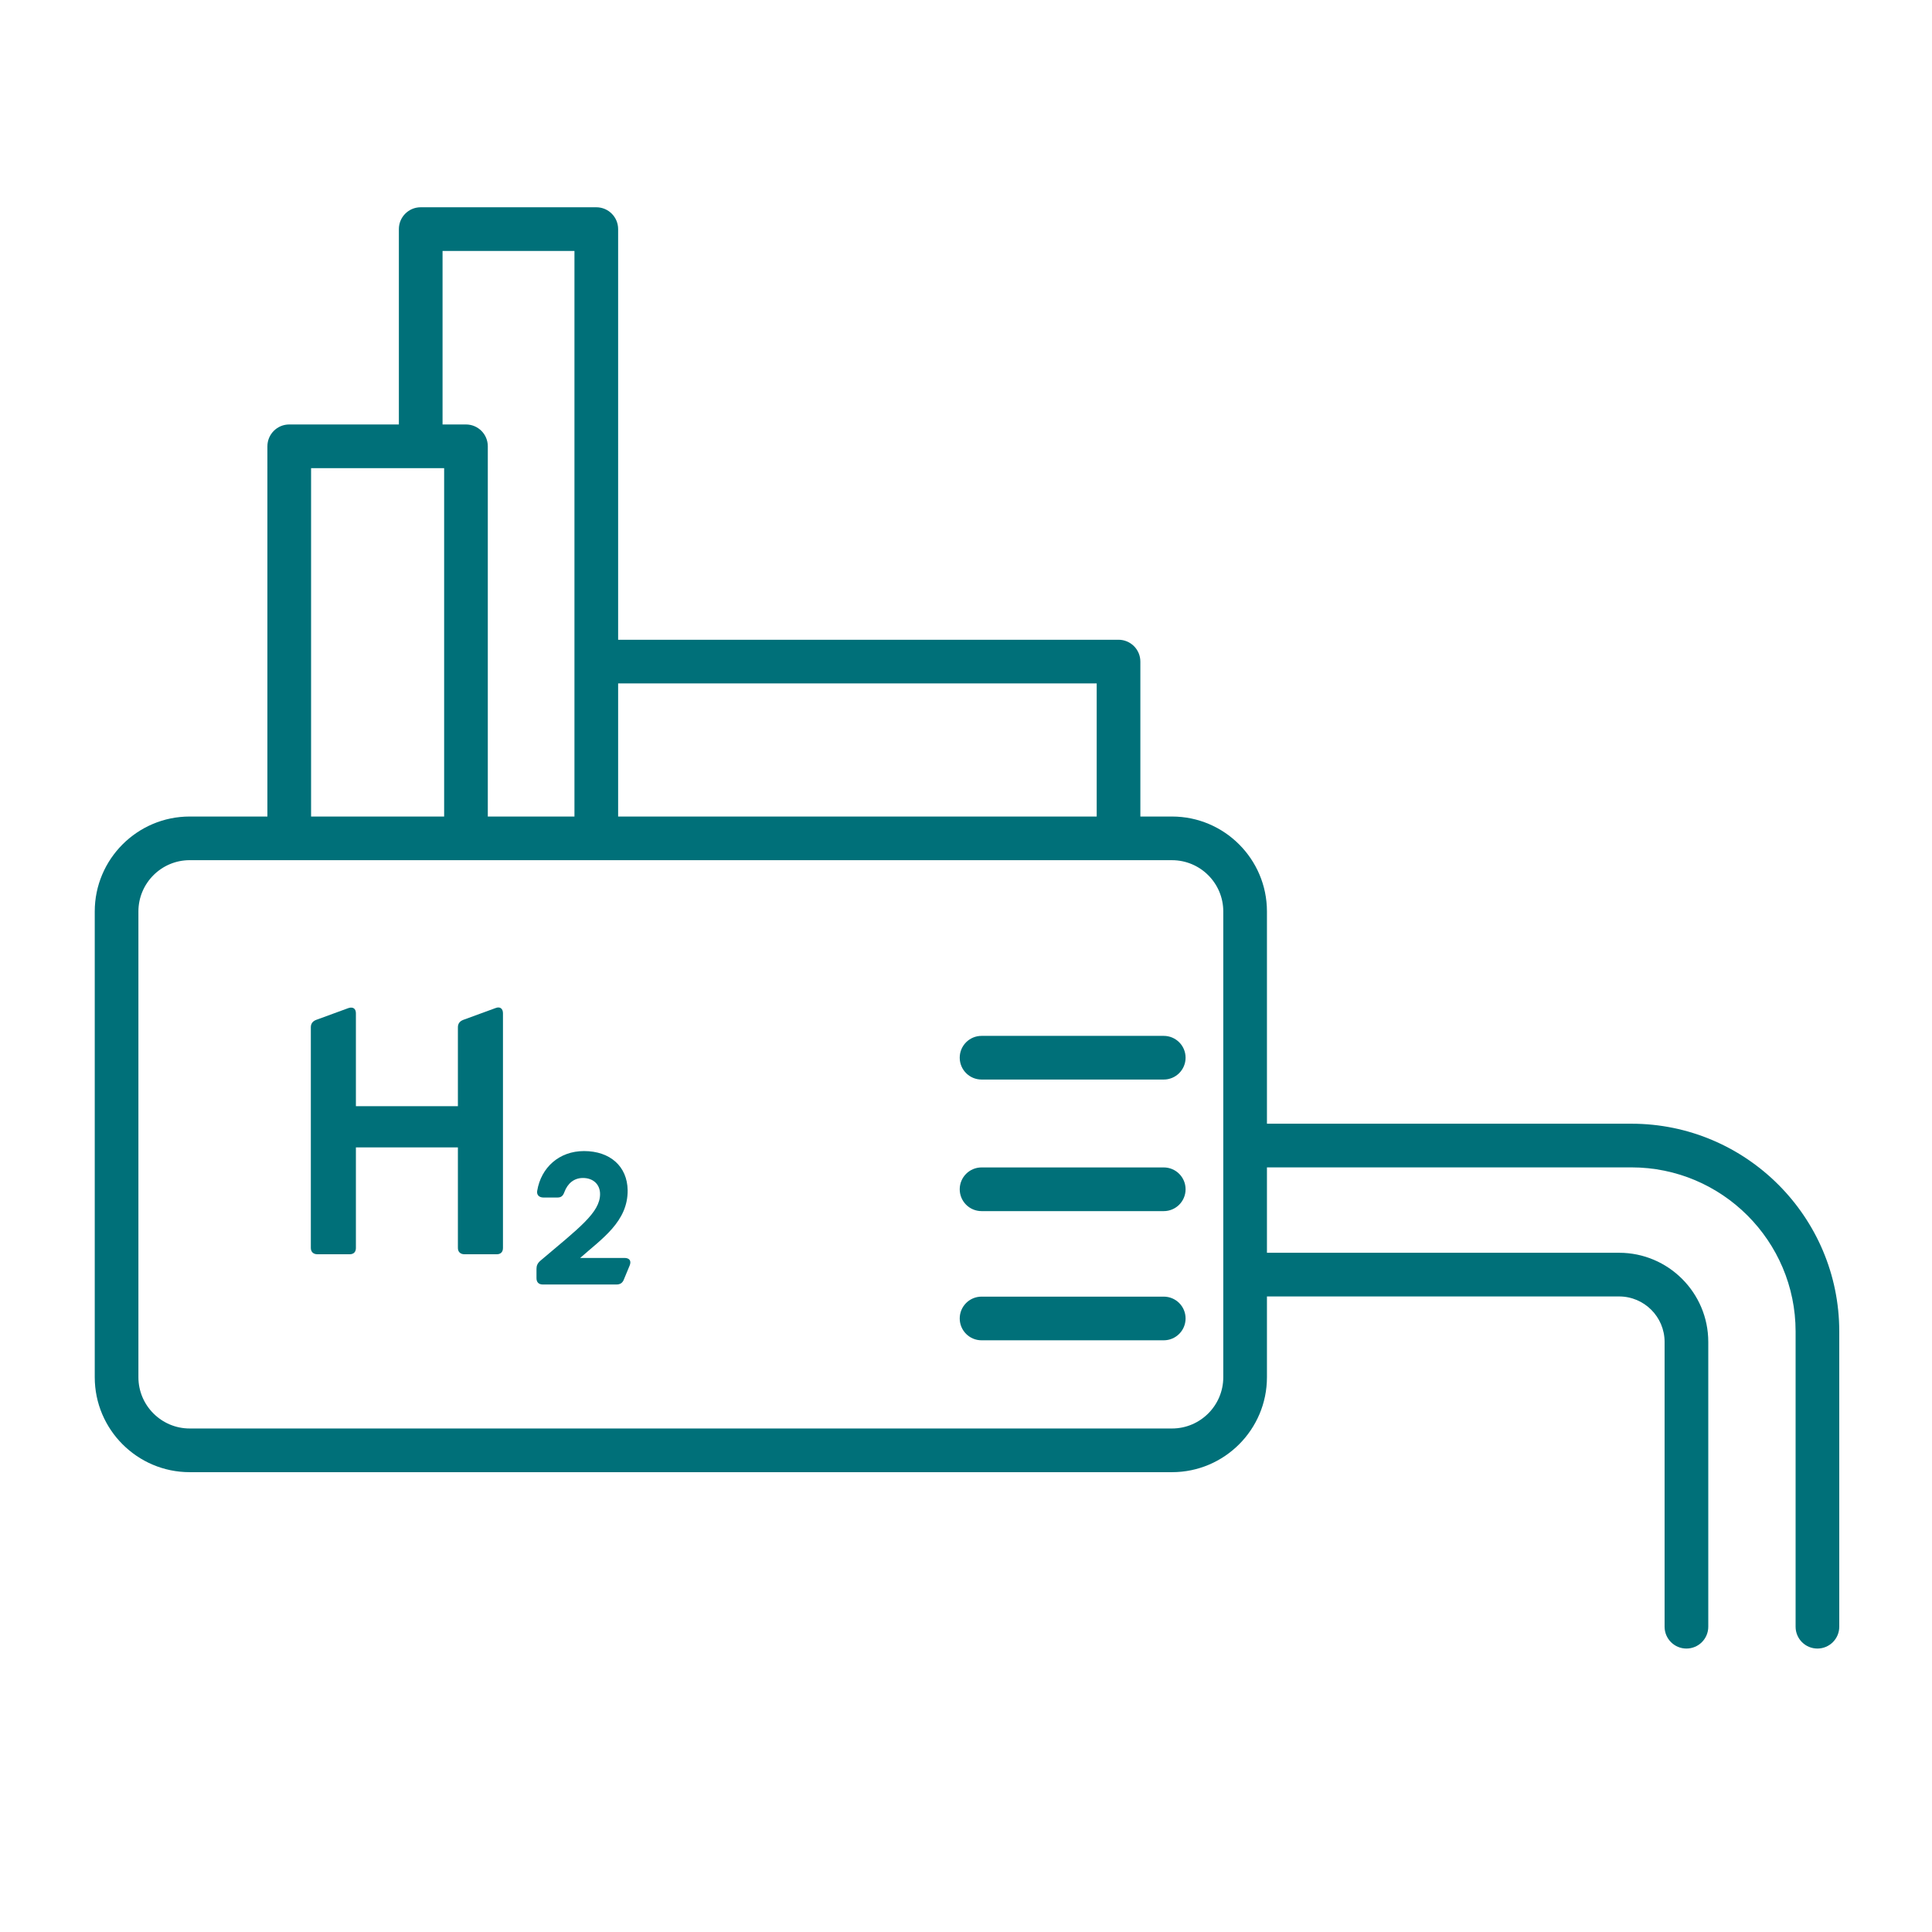
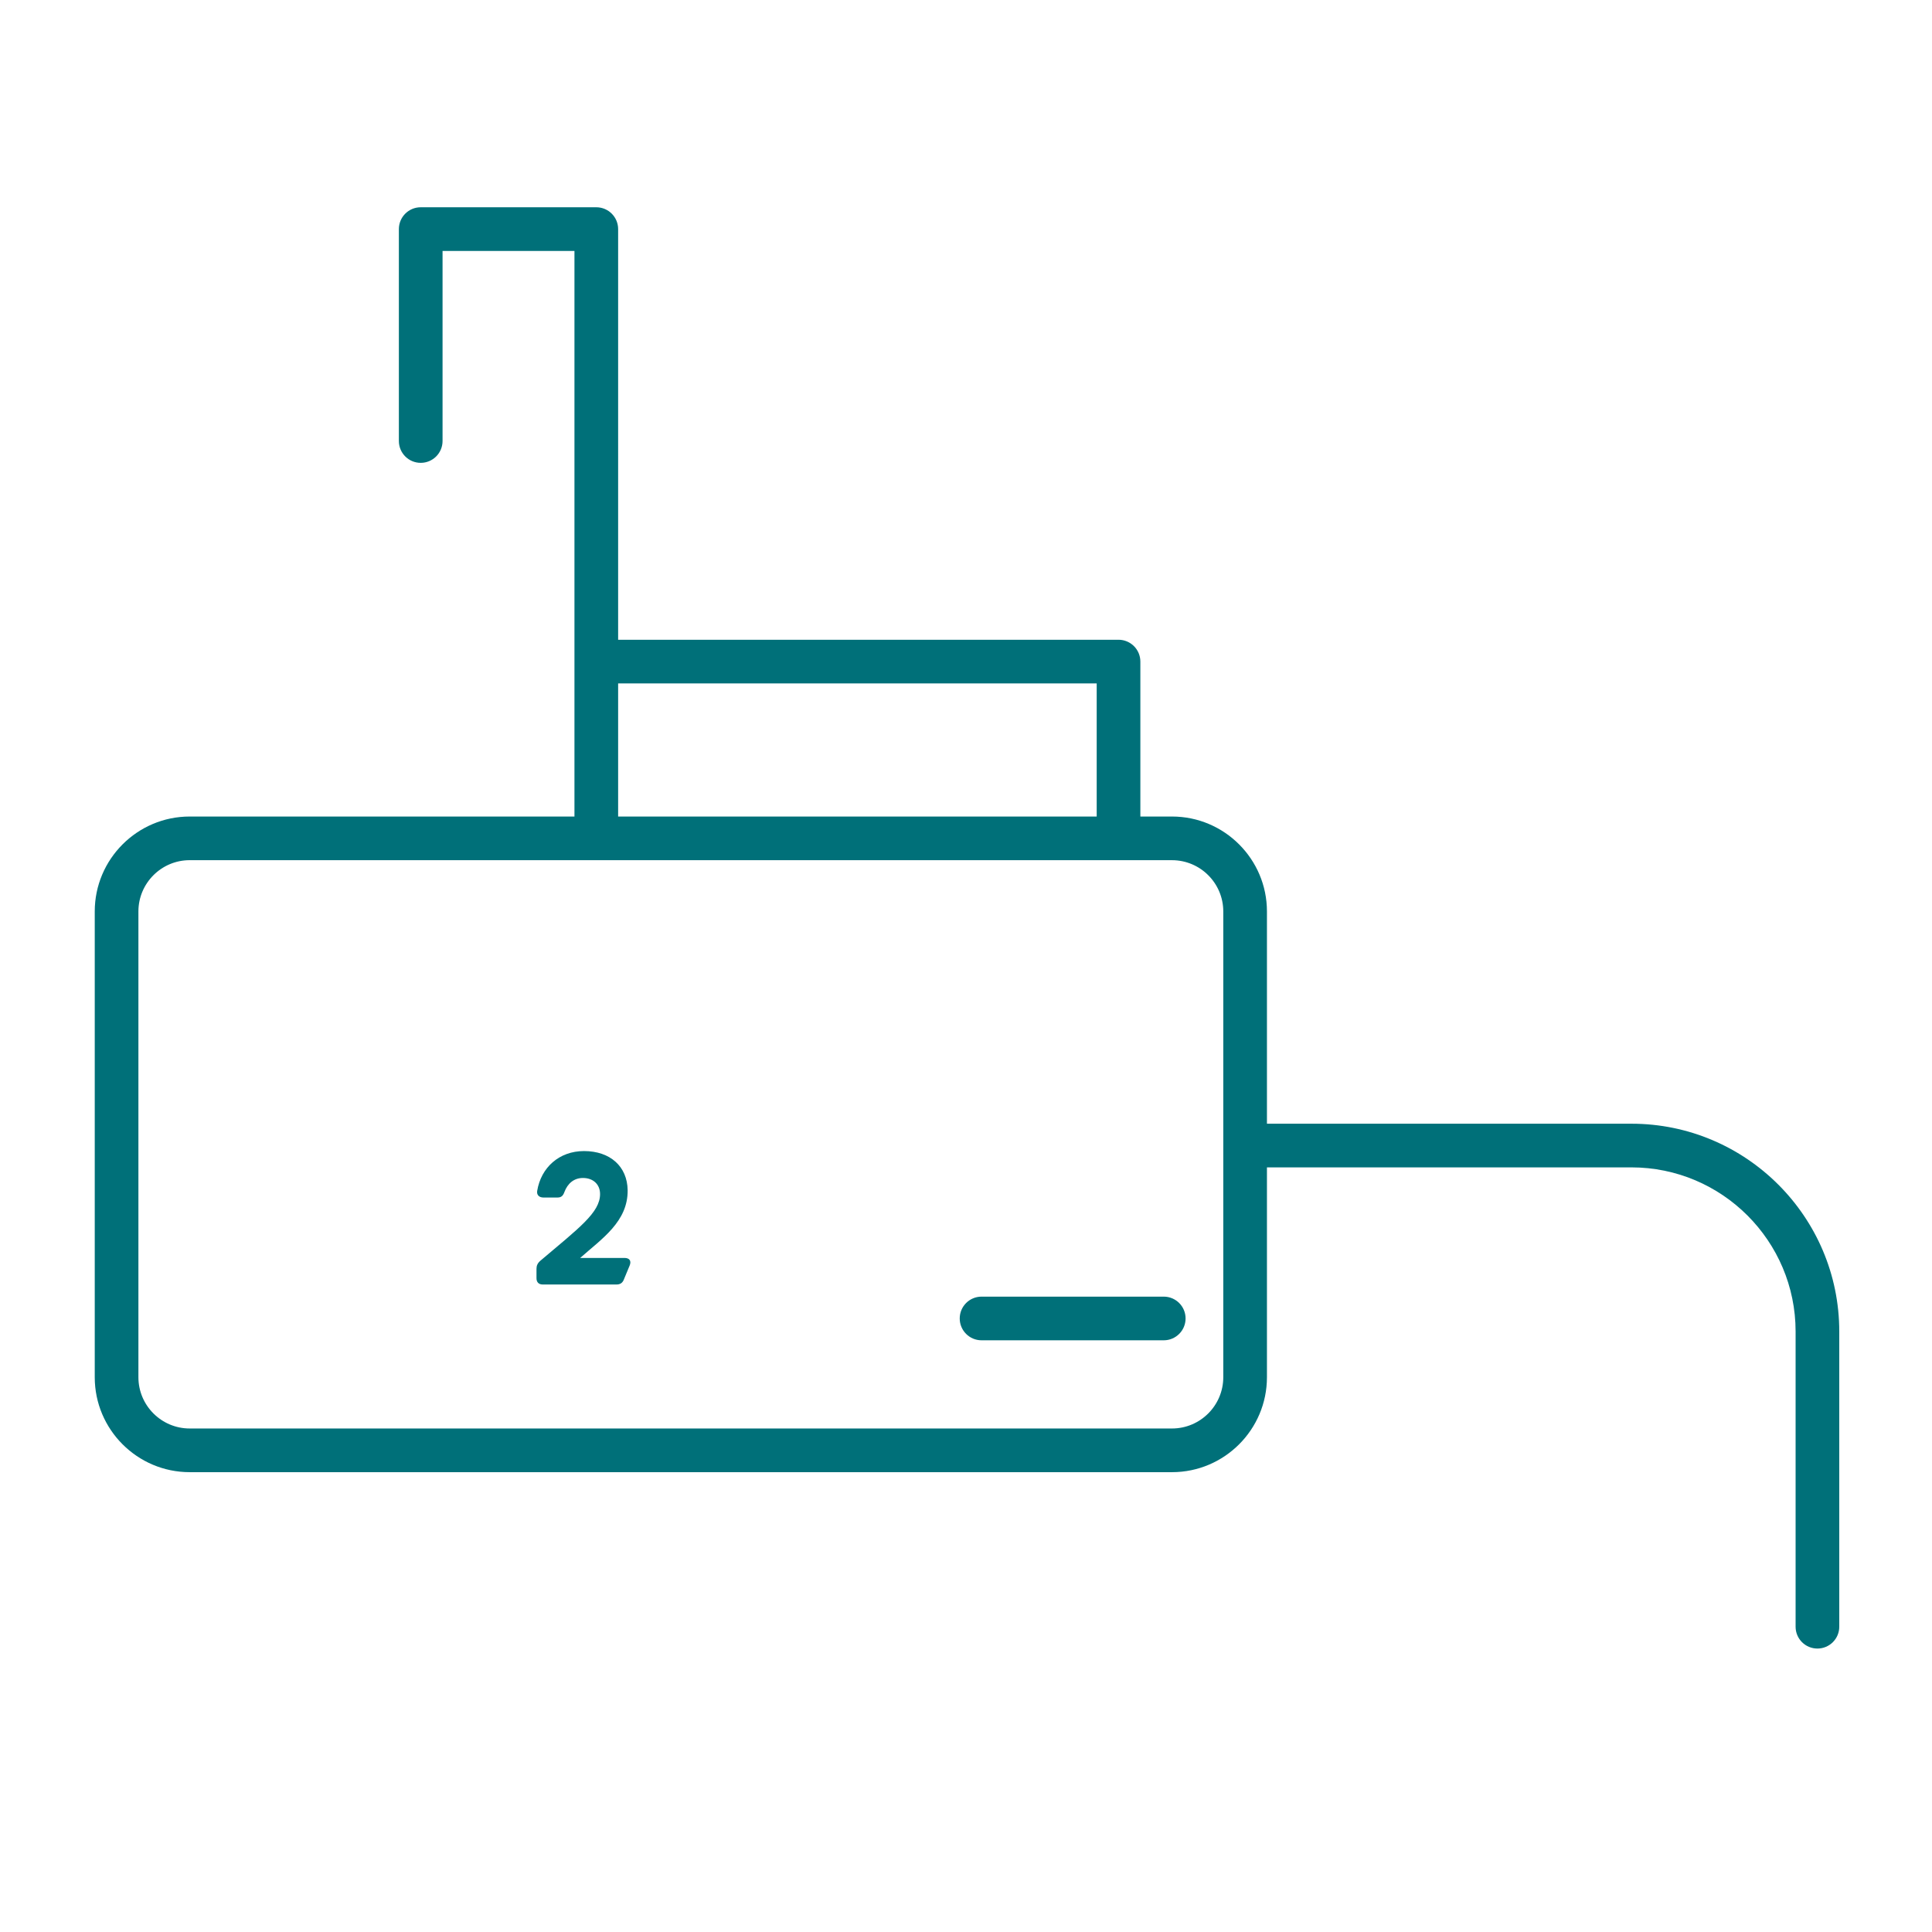
<svg xmlns="http://www.w3.org/2000/svg" version="1.1" id="Layer_1" x="0px" y="0px" viewBox="0 0 125 125" enable-background="new 0 0 125 125" xml:space="preserve">
  <g>
    <g>
      <path fill="#007079" d="M75.829,95.249H12.272c-3.386,0-6.142-2.756-6.142-6.142V58.971c0-3.386,2.756-6.142,6.142-6.142h63.557    c3.386,0,6.142,2.756,6.142,6.142v30.136C81.971,92.493,79.215,95.249,75.829,95.249z M12.272,55.653    c-1.829,0-3.317,1.488-3.317,3.317v30.136c0,1.829,1.488,3.317,3.317,3.317h63.557c1.829,0,3.317-1.488,3.317-3.317V58.971    c0-1.829-1.488-3.317-3.317-3.317H12.272z" />
    </g>
    <g>
      <path fill="#007079" d="M117.587,106.661c-0.781,0-1.412-0.632-1.412-1.412V86.146c0-5.854-4.763-10.617-10.619-10.617H80.673    c-0.781,0-1.412-0.632-1.412-1.413c0-0.781,0.632-1.412,1.412-1.412h24.883c7.413,0,13.444,6.031,13.444,13.442v19.102    C119,106.029,118.368,106.661,117.587,106.661z" />
    </g>
    <g>
-       <path fill="#007079" d="M109.112,106.661c-0.781,0-1.413-0.632-1.413-1.412V86.822c0-1.622-1.32-2.942-2.942-2.942H81.213    c-0.781,0-1.412-0.632-1.412-1.413s0.632-1.413,1.412-1.413h23.545c3.18,0,5.767,2.588,5.767,5.767v18.426    C110.525,106.029,109.893,106.661,109.112,106.661z" />
-     </g>
+       </g>
    <g>
-       <path fill="#007079" d="M30.149,55.383c-0.781,0-1.413-0.632-1.413-1.413V30.289h-8.609V53.97c0,0.781-0.632,1.413-1.413,1.413    c-0.781,0-1.413-0.632-1.413-1.413V28.876c0-0.781,0.632-1.413,1.413-1.413h11.434c0.781,0,1.413,0.632,1.413,1.413V53.97    C31.561,54.751,30.93,55.383,30.149,55.383z" />
-     </g>
+       </g>
    <g>
      <path fill="#007079" d="M38.58,55.383c-0.781,0-1.413-0.632-1.413-1.413V16.236h-8.534v12.297c0,0.781-0.632,1.413-1.413,1.413    c-0.781,0-1.413-0.632-1.413-1.413v-13.71c0-0.781,0.632-1.413,1.413-1.413H38.58c0.781,0,1.413,0.632,1.413,1.413V53.97    C39.992,54.751,39.36,55.383,38.58,55.383z" />
    </g>
    <g>
      <path fill="#007079" d="M72.368,55.383c-0.781,0-1.412-0.632-1.412-1.413v-9.752H39.707c-0.781,0-1.413-0.632-1.413-1.413    c0-0.781,0.632-1.413,1.413-1.413h32.661c0.781,0,1.413,0.632,1.413,1.413V53.97C73.781,54.751,73.149,55.383,72.368,55.383z" />
    </g>
    <g>
-       <path fill="#007079" d="M75.294,69.846H63.507c-0.781,0-1.413-0.632-1.413-1.413s0.632-1.412,1.413-1.412h11.787    c0.781,0,1.413,0.632,1.413,1.412S76.074,69.846,75.294,69.846z" />
-     </g>
+       </g>
    <g>
-       <path fill="#007079" d="M75.294,78.359H63.507c-0.781,0-1.413-0.632-1.413-1.413s0.632-1.413,1.413-1.413h11.787    c0.781,0,1.413,0.632,1.413,1.413S76.074,78.359,75.294,78.359z" />
-     </g>
+       </g>
    <g>
      <path fill="#007079" d="M75.294,86.717H63.507c-0.781,0-1.413-0.632-1.413-1.412c0-0.781,0.632-1.413,1.413-1.413h11.787    c0.781,0,1.413,0.632,1.413,1.413C76.706,86.085,76.074,86.717,75.294,86.717z" />
    </g>
    <g>
-       <path fill="#007079" d="M20.111,80.744V66.463c0-0.227,0.113-0.385,0.339-0.475l2.102-0.769c0.294-0.091,0.475,0.045,0.475,0.339    v6.011h6.599v-5.106c0-0.227,0.113-0.385,0.339-0.475l2.102-0.769c0.293-0.113,0.475,0.045,0.475,0.339v15.186    c0,0.249-0.136,0.407-0.407,0.407h-2.079c-0.271,0-0.43-0.158-0.43-0.407v-6.508h-6.599v6.508c0,0.249-0.135,0.407-0.407,0.407    h-2.079C20.27,81.151,20.111,80.993,20.111,80.744z" />
      <path fill="#007079" d="M34.711,82.701v-0.61c0-0.203,0.067-0.361,0.249-0.52c2.508-2.125,3.864-3.119,3.864-4.316    c0-0.633-0.452-1.04-1.107-1.04c-0.587,0-0.994,0.361-1.198,0.904c-0.09,0.248-0.203,0.361-0.452,0.361h-0.904    c-0.271,0-0.452-0.158-0.407-0.43c0.249-1.514,1.424-2.576,3.028-2.576c1.695,0,2.802,0.995,2.825,2.531    c0.022,2.034-1.672,3.142-3.073,4.384h2.87c0.316,0,0.452,0.182,0.339,0.475l-0.384,0.927c-0.09,0.227-0.249,0.316-0.475,0.316    h-4.768C34.846,83.107,34.711,82.949,34.711,82.701z" />
    </g>
  </g>
</svg>